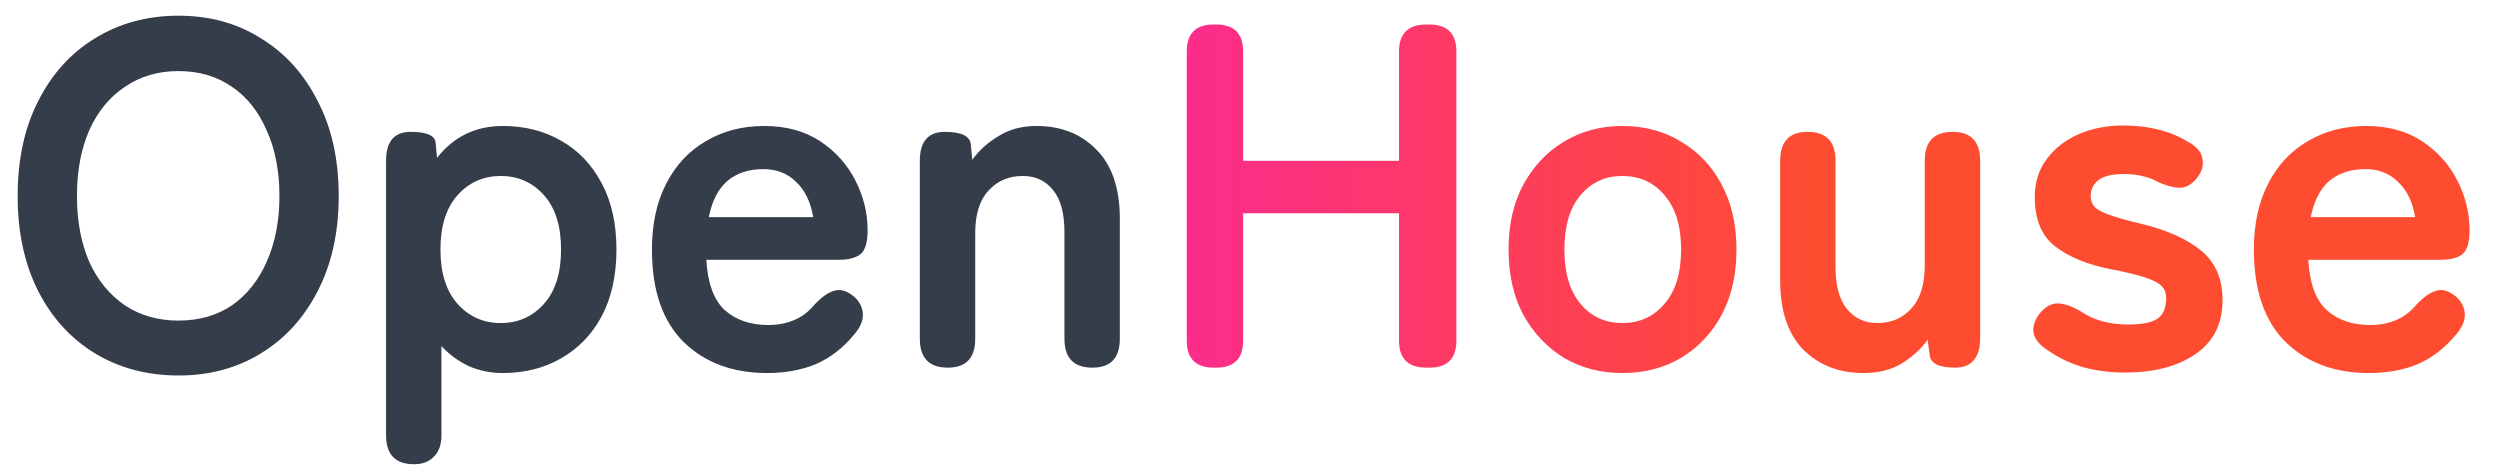
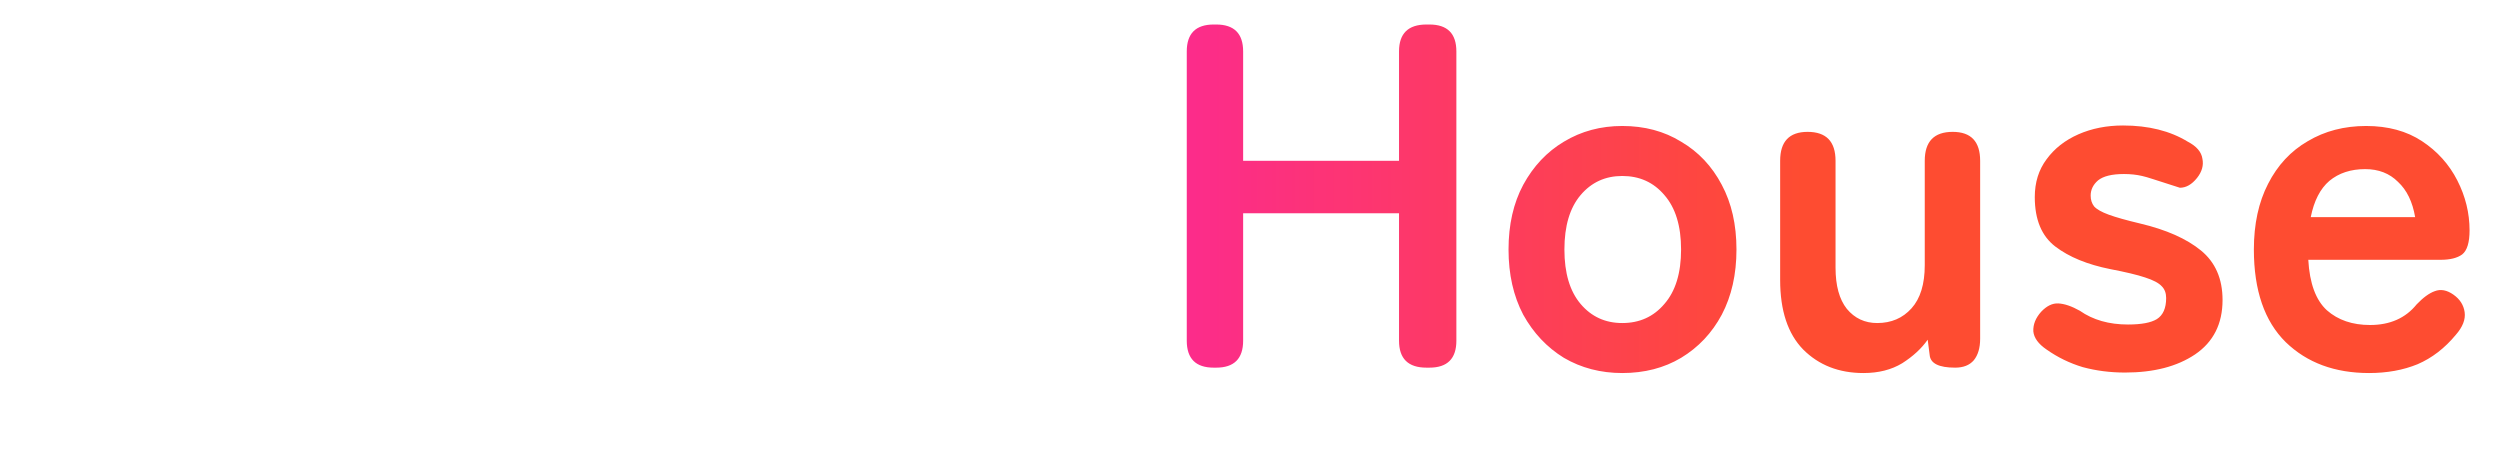
<svg xmlns="http://www.w3.org/2000/svg" width="102" height="19" viewBox="0 0 102 19" fill="none">
-   <path d="M7.28 15.32C6.013 15.32 4.88 15.02 3.88 14.42C2.893 13.82 2.12 12.973 1.56 11.88C1 10.773 0.72 9.48 0.72 8C0.72 6.507 1 5.213 1.56 4.12C2.12 3.013 2.893 2.16 3.88 1.56C4.88 0.947 6.013 0.64 7.28 0.64C8.547 0.64 9.667 0.947 10.64 1.56C11.627 2.16 12.4 3.013 12.96 4.12C13.533 5.213 13.82 6.507 13.82 8C13.82 9.48 13.533 10.773 12.96 11.88C12.4 12.973 11.627 13.82 10.64 14.42C9.667 15.02 8.547 15.32 7.28 15.32ZM7.28 13.08C8.12 13.08 8.847 12.873 9.46 12.46C10.073 12.033 10.547 11.44 10.88 10.68C11.227 9.907 11.4 9.013 11.4 8C11.4 6.973 11.227 6.08 10.88 5.32C10.547 4.547 10.073 3.953 9.46 3.54C8.847 3.113 8.12 2.9 7.28 2.9C6.453 2.9 5.727 3.113 5.1 3.54C4.473 3.953 3.987 4.547 3.64 5.32C3.307 6.08 3.14 6.973 3.14 8C3.14 9.013 3.307 9.907 3.64 10.68C3.987 11.44 4.473 12.033 5.1 12.46C5.727 12.873 6.453 13.08 7.28 13.08ZM16.891 18.94C16.131 18.94 15.751 18.547 15.751 17.76V6.56C15.751 5.773 16.085 5.38 16.751 5.38C17.391 5.38 17.731 5.52 17.771 5.8L17.831 6.44C18.511 5.573 19.405 5.14 20.511 5.14C21.405 5.14 22.198 5.34 22.891 5.74C23.598 6.14 24.151 6.72 24.551 7.48C24.951 8.227 25.151 9.127 25.151 10.18C25.151 11.233 24.951 12.14 24.551 12.9C24.151 13.647 23.598 14.22 22.891 14.62C22.198 15.02 21.405 15.22 20.511 15.22C20.018 15.22 19.558 15.127 19.131 14.94C18.705 14.74 18.331 14.467 18.011 14.12V17.76C18.011 18.133 17.911 18.42 17.711 18.62C17.525 18.833 17.251 18.94 16.891 18.94ZM20.431 13.18C21.138 13.18 21.725 12.92 22.191 12.4C22.658 11.88 22.891 11.14 22.891 10.18C22.891 9.22 22.658 8.48 22.191 7.96C21.725 7.44 21.138 7.18 20.431 7.18C19.725 7.18 19.138 7.44 18.671 7.96C18.205 8.48 17.971 9.22 17.971 10.18C17.971 11.14 18.205 11.88 18.671 12.4C19.138 12.92 19.725 13.18 20.431 13.18ZM31.299 15.22C29.899 15.22 28.766 14.8 27.899 13.96C27.032 13.107 26.599 11.847 26.599 10.18C26.599 9.14 26.792 8.247 27.179 7.5C27.566 6.74 28.106 6.16 28.799 5.76C29.492 5.347 30.286 5.14 31.179 5.14C32.072 5.14 32.832 5.347 33.459 5.76C34.086 6.173 34.566 6.707 34.899 7.36C35.232 8.013 35.399 8.693 35.399 9.4C35.399 9.893 35.299 10.22 35.099 10.38C34.899 10.527 34.606 10.6 34.219 10.6H28.819C28.872 11.56 29.126 12.247 29.579 12.66C30.032 13.06 30.619 13.26 31.339 13.26C32.152 13.26 32.786 12.98 33.239 12.42C33.506 12.14 33.752 11.96 33.979 11.88C34.219 11.787 34.472 11.833 34.739 12.02C35.006 12.207 35.159 12.447 35.199 12.74C35.239 13.033 35.119 13.34 34.839 13.66C34.386 14.207 33.866 14.607 33.279 14.86C32.692 15.1 32.032 15.22 31.299 15.22ZM28.919 8.86H33.179C33.072 8.233 32.839 7.753 32.479 7.42C32.132 7.073 31.686 6.9 31.139 6.9C30.552 6.9 30.066 7.06 29.679 7.38C29.306 7.7 29.052 8.193 28.919 8.86ZM38.669 15C37.909 15 37.529 14.607 37.529 13.82V6.56C37.529 5.773 37.869 5.38 38.549 5.38C39.229 5.38 39.582 5.553 39.609 5.9L39.669 6.52C39.935 6.147 40.289 5.827 40.729 5.56C41.169 5.28 41.689 5.14 42.289 5.14C43.289 5.14 44.102 5.46 44.729 6.1C45.369 6.74 45.689 7.68 45.689 8.92V13.82C45.689 14.607 45.315 15 44.569 15C43.809 15 43.429 14.607 43.429 13.82V9.46C43.429 8.7 43.275 8.133 42.969 7.76C42.662 7.373 42.249 7.18 41.729 7.18C41.155 7.18 40.689 7.38 40.329 7.78C39.969 8.167 39.789 8.747 39.789 9.52V13.82C39.789 14.607 39.415 15 38.669 15Z" fill="#363D4A" />
-   <path d="M49.52 15C48.787 15 48.42 14.633 48.42 13.9V2.1C48.42 1.367 48.787 1 49.52 1H49.62C50.353 1 50.72 1.367 50.72 2.1V6.56H57.08V2.1C57.08 1.367 57.453 1 58.2 1H58.32C59.053 1 59.42 1.367 59.42 2.1V13.9C59.42 14.633 59.053 15 58.32 15H58.2C57.453 15 57.08 14.633 57.08 13.9V8.7H50.72V13.9C50.72 14.633 50.353 15 49.62 15H49.52ZM66.188 15.22C65.308 15.22 64.515 15.013 63.808 14.6C63.115 14.173 62.562 13.587 62.148 12.84C61.748 12.08 61.548 11.193 61.548 10.18C61.548 9.167 61.748 8.287 62.148 7.54C62.562 6.78 63.115 6.193 63.808 5.78C64.515 5.353 65.308 5.14 66.188 5.14C67.095 5.14 67.895 5.353 68.588 5.78C69.295 6.193 69.848 6.78 70.248 7.54C70.648 8.287 70.848 9.167 70.848 10.18C70.848 11.193 70.648 12.08 70.248 12.84C69.848 13.587 69.295 14.173 68.588 14.6C67.895 15.013 67.095 15.22 66.188 15.22ZM66.188 13.18C66.895 13.18 67.468 12.92 67.908 12.4C68.362 11.88 68.588 11.14 68.588 10.18C68.588 9.22 68.362 8.48 67.908 7.96C67.468 7.44 66.895 7.18 66.188 7.18C65.495 7.18 64.928 7.44 64.488 7.96C64.048 8.48 63.828 9.22 63.828 10.18C63.828 11.14 64.048 11.88 64.488 12.4C64.928 12.92 65.495 13.18 66.188 13.18ZM76.03 15.22C75.03 15.22 74.21 14.9 73.57 14.26C72.944 13.62 72.63 12.673 72.63 11.42V6.56C72.63 5.773 73.004 5.38 73.75 5.38C74.51 5.38 74.89 5.773 74.89 6.56V10.92C74.89 11.653 75.044 12.213 75.35 12.6C75.67 12.987 76.084 13.18 76.59 13.18C77.164 13.18 77.63 12.98 77.99 12.58C78.35 12.18 78.53 11.593 78.53 10.82V6.56C78.53 5.773 78.91 5.38 79.67 5.38C80.417 5.38 80.79 5.773 80.79 6.56V13.82C80.79 14.193 80.704 14.487 80.53 14.7C80.357 14.9 80.104 15 79.77 15C79.104 15 78.757 14.827 78.73 14.48L78.65 13.86C78.397 14.22 78.05 14.54 77.61 14.82C77.17 15.087 76.644 15.22 76.03 15.22ZM86.7 15.2C86.1 15.2 85.526 15.127 84.98 14.98C84.446 14.82 83.953 14.58 83.499 14.26C83.166 14.033 82.986 13.787 82.96 13.52C82.946 13.24 83.053 12.973 83.279 12.72C83.506 12.48 83.74 12.367 83.98 12.38C84.233 12.393 84.526 12.493 84.859 12.68C85.393 13.053 86.046 13.24 86.82 13.24C87.366 13.24 87.76 13.167 87.999 13.02C88.253 12.86 88.379 12.573 88.379 12.16C88.379 11.96 88.32 11.8 88.2 11.68C88.079 11.547 87.853 11.427 87.519 11.32C87.2 11.213 86.726 11.1 86.1 10.98C85.166 10.793 84.419 10.487 83.859 10.06C83.299 9.633 83.019 8.96 83.019 8.04C83.019 7.44 83.18 6.927 83.499 6.5C83.82 6.06 84.253 5.72 84.799 5.48C85.346 5.24 85.953 5.12 86.62 5.12C87.659 5.12 88.54 5.34 89.26 5.78C89.62 5.967 89.82 6.2 89.859 6.48C89.913 6.747 89.84 7.007 89.639 7.26C89.426 7.527 89.193 7.66 88.939 7.66C88.7 7.66 88.413 7.587 88.079 7.44C87.866 7.32 87.639 7.233 87.4 7.18C87.173 7.127 86.926 7.1 86.659 7.1C86.166 7.1 85.813 7.187 85.6 7.36C85.4 7.533 85.299 7.74 85.299 7.98C85.299 8.153 85.346 8.3 85.439 8.42C85.546 8.54 85.746 8.653 86.04 8.76C86.333 8.867 86.76 8.987 87.32 9.12C88.386 9.373 89.213 9.74 89.799 10.22C90.386 10.7 90.68 11.373 90.68 12.24C90.68 13.213 90.306 13.953 89.559 14.46C88.826 14.953 87.873 15.2 86.7 15.2ZM96.658 15.22C95.258 15.22 94.125 14.8 93.258 13.96C92.392 13.107 91.958 11.847 91.958 10.18C91.958 9.14 92.152 8.247 92.538 7.5C92.925 6.74 93.465 6.16 94.158 5.76C94.852 5.347 95.645 5.14 96.538 5.14C97.432 5.14 98.192 5.347 98.818 5.76C99.445 6.173 99.925 6.707 100.258 7.36C100.592 8.013 100.758 8.693 100.758 9.4C100.758 9.893 100.658 10.22 100.458 10.38C100.258 10.527 99.965 10.6 99.578 10.6H94.178C94.232 11.56 94.485 12.247 94.938 12.66C95.392 13.06 95.978 13.26 96.698 13.26C97.512 13.26 98.145 12.98 98.598 12.42C98.865 12.14 99.112 11.96 99.338 11.88C99.578 11.787 99.832 11.833 100.098 12.02C100.365 12.207 100.518 12.447 100.558 12.74C100.598 13.033 100.478 13.34 100.198 13.66C99.745 14.207 99.225 14.607 98.638 14.86C98.052 15.1 97.392 15.22 96.658 15.22ZM94.278 8.86H98.538C98.432 8.233 98.198 7.753 97.838 7.42C97.492 7.073 97.045 6.9 96.498 6.9C95.912 6.9 95.425 7.06 95.038 7.38C94.665 7.7 94.412 8.193 94.278 8.86Z" fill="url(#paint0_linear_5251_128)" />
+   <path d="M49.52 15C48.787 15 48.42 14.633 48.42 13.9V2.1C48.42 1.367 48.787 1 49.52 1H49.62C50.353 1 50.72 1.367 50.72 2.1V6.56H57.08V2.1C57.08 1.367 57.453 1 58.2 1H58.32C59.053 1 59.42 1.367 59.42 2.1V13.9C59.42 14.633 59.053 15 58.32 15H58.2C57.453 15 57.08 14.633 57.08 13.9V8.7H50.72V13.9C50.72 14.633 50.353 15 49.62 15H49.52ZM66.188 15.22C65.308 15.22 64.515 15.013 63.808 14.6C63.115 14.173 62.562 13.587 62.148 12.84C61.748 12.08 61.548 11.193 61.548 10.18C61.548 9.167 61.748 8.287 62.148 7.54C62.562 6.78 63.115 6.193 63.808 5.78C64.515 5.353 65.308 5.14 66.188 5.14C67.095 5.14 67.895 5.353 68.588 5.78C69.295 6.193 69.848 6.78 70.248 7.54C70.648 8.287 70.848 9.167 70.848 10.18C70.848 11.193 70.648 12.08 70.248 12.84C69.848 13.587 69.295 14.173 68.588 14.6C67.895 15.013 67.095 15.22 66.188 15.22ZM66.188 13.18C66.895 13.18 67.468 12.92 67.908 12.4C68.362 11.88 68.588 11.14 68.588 10.18C68.588 9.22 68.362 8.48 67.908 7.96C67.468 7.44 66.895 7.18 66.188 7.18C65.495 7.18 64.928 7.44 64.488 7.96C64.048 8.48 63.828 9.22 63.828 10.18C63.828 11.14 64.048 11.88 64.488 12.4C64.928 12.92 65.495 13.18 66.188 13.18ZM76.03 15.22C75.03 15.22 74.21 14.9 73.57 14.26C72.944 13.62 72.63 12.673 72.63 11.42V6.56C72.63 5.773 73.004 5.38 73.75 5.38C74.51 5.38 74.89 5.773 74.89 6.56V10.92C74.89 11.653 75.044 12.213 75.35 12.6C75.67 12.987 76.084 13.18 76.59 13.18C77.164 13.18 77.63 12.98 77.99 12.58C78.35 12.18 78.53 11.593 78.53 10.82V6.56C78.53 5.773 78.91 5.38 79.67 5.38C80.417 5.38 80.79 5.773 80.79 6.56V13.82C80.79 14.193 80.704 14.487 80.53 14.7C80.357 14.9 80.104 15 79.77 15C79.104 15 78.757 14.827 78.73 14.48L78.65 13.86C78.397 14.22 78.05 14.54 77.61 14.82C77.17 15.087 76.644 15.22 76.03 15.22ZM86.7 15.2C86.1 15.2 85.526 15.127 84.98 14.98C84.446 14.82 83.953 14.58 83.499 14.26C83.166 14.033 82.986 13.787 82.96 13.52C82.946 13.24 83.053 12.973 83.279 12.72C83.506 12.48 83.74 12.367 83.98 12.38C84.233 12.393 84.526 12.493 84.859 12.68C85.393 13.053 86.046 13.24 86.82 13.24C87.366 13.24 87.76 13.167 87.999 13.02C88.253 12.86 88.379 12.573 88.379 12.16C88.379 11.96 88.32 11.8 88.2 11.68C88.079 11.547 87.853 11.427 87.519 11.32C87.2 11.213 86.726 11.1 86.1 10.98C85.166 10.793 84.419 10.487 83.859 10.06C83.299 9.633 83.019 8.96 83.019 8.04C83.019 7.44 83.18 6.927 83.499 6.5C83.82 6.06 84.253 5.72 84.799 5.48C85.346 5.24 85.953 5.12 86.62 5.12C87.659 5.12 88.54 5.34 89.26 5.78C89.62 5.967 89.82 6.2 89.859 6.48C89.913 6.747 89.84 7.007 89.639 7.26C89.426 7.527 89.193 7.66 88.939 7.66C87.866 7.32 87.639 7.233 87.4 7.18C87.173 7.127 86.926 7.1 86.659 7.1C86.166 7.1 85.813 7.187 85.6 7.36C85.4 7.533 85.299 7.74 85.299 7.98C85.299 8.153 85.346 8.3 85.439 8.42C85.546 8.54 85.746 8.653 86.04 8.76C86.333 8.867 86.76 8.987 87.32 9.12C88.386 9.373 89.213 9.74 89.799 10.22C90.386 10.7 90.68 11.373 90.68 12.24C90.68 13.213 90.306 13.953 89.559 14.46C88.826 14.953 87.873 15.2 86.7 15.2ZM96.658 15.22C95.258 15.22 94.125 14.8 93.258 13.96C92.392 13.107 91.958 11.847 91.958 10.18C91.958 9.14 92.152 8.247 92.538 7.5C92.925 6.74 93.465 6.16 94.158 5.76C94.852 5.347 95.645 5.14 96.538 5.14C97.432 5.14 98.192 5.347 98.818 5.76C99.445 6.173 99.925 6.707 100.258 7.36C100.592 8.013 100.758 8.693 100.758 9.4C100.758 9.893 100.658 10.22 100.458 10.38C100.258 10.527 99.965 10.6 99.578 10.6H94.178C94.232 11.56 94.485 12.247 94.938 12.66C95.392 13.06 95.978 13.26 96.698 13.26C97.512 13.26 98.145 12.98 98.598 12.42C98.865 12.14 99.112 11.96 99.338 11.88C99.578 11.787 99.832 11.833 100.098 12.02C100.365 12.207 100.518 12.447 100.558 12.74C100.598 13.033 100.478 13.34 100.198 13.66C99.745 14.207 99.225 14.607 98.638 14.86C98.052 15.1 97.392 15.22 96.658 15.22ZM94.278 8.86H98.538C98.432 8.233 98.198 7.753 97.838 7.42C97.492 7.073 97.045 6.9 96.498 6.9C95.912 6.9 95.425 7.06 95.038 7.38C94.665 7.7 94.412 8.193 94.278 8.86Z" fill="url(#paint0_linear_5251_128)" />
  <defs>
    <linearGradient id="paint0_linear_5251_128" x1="47" y1="9.5" x2="73.518" y2="9.5" gradientUnits="userSpaceOnUse">
      <stop stop-color="#FC2A90" />
      <stop offset="1" stop-color="#FE4C31" />
    </linearGradient>
  </defs>
</svg>